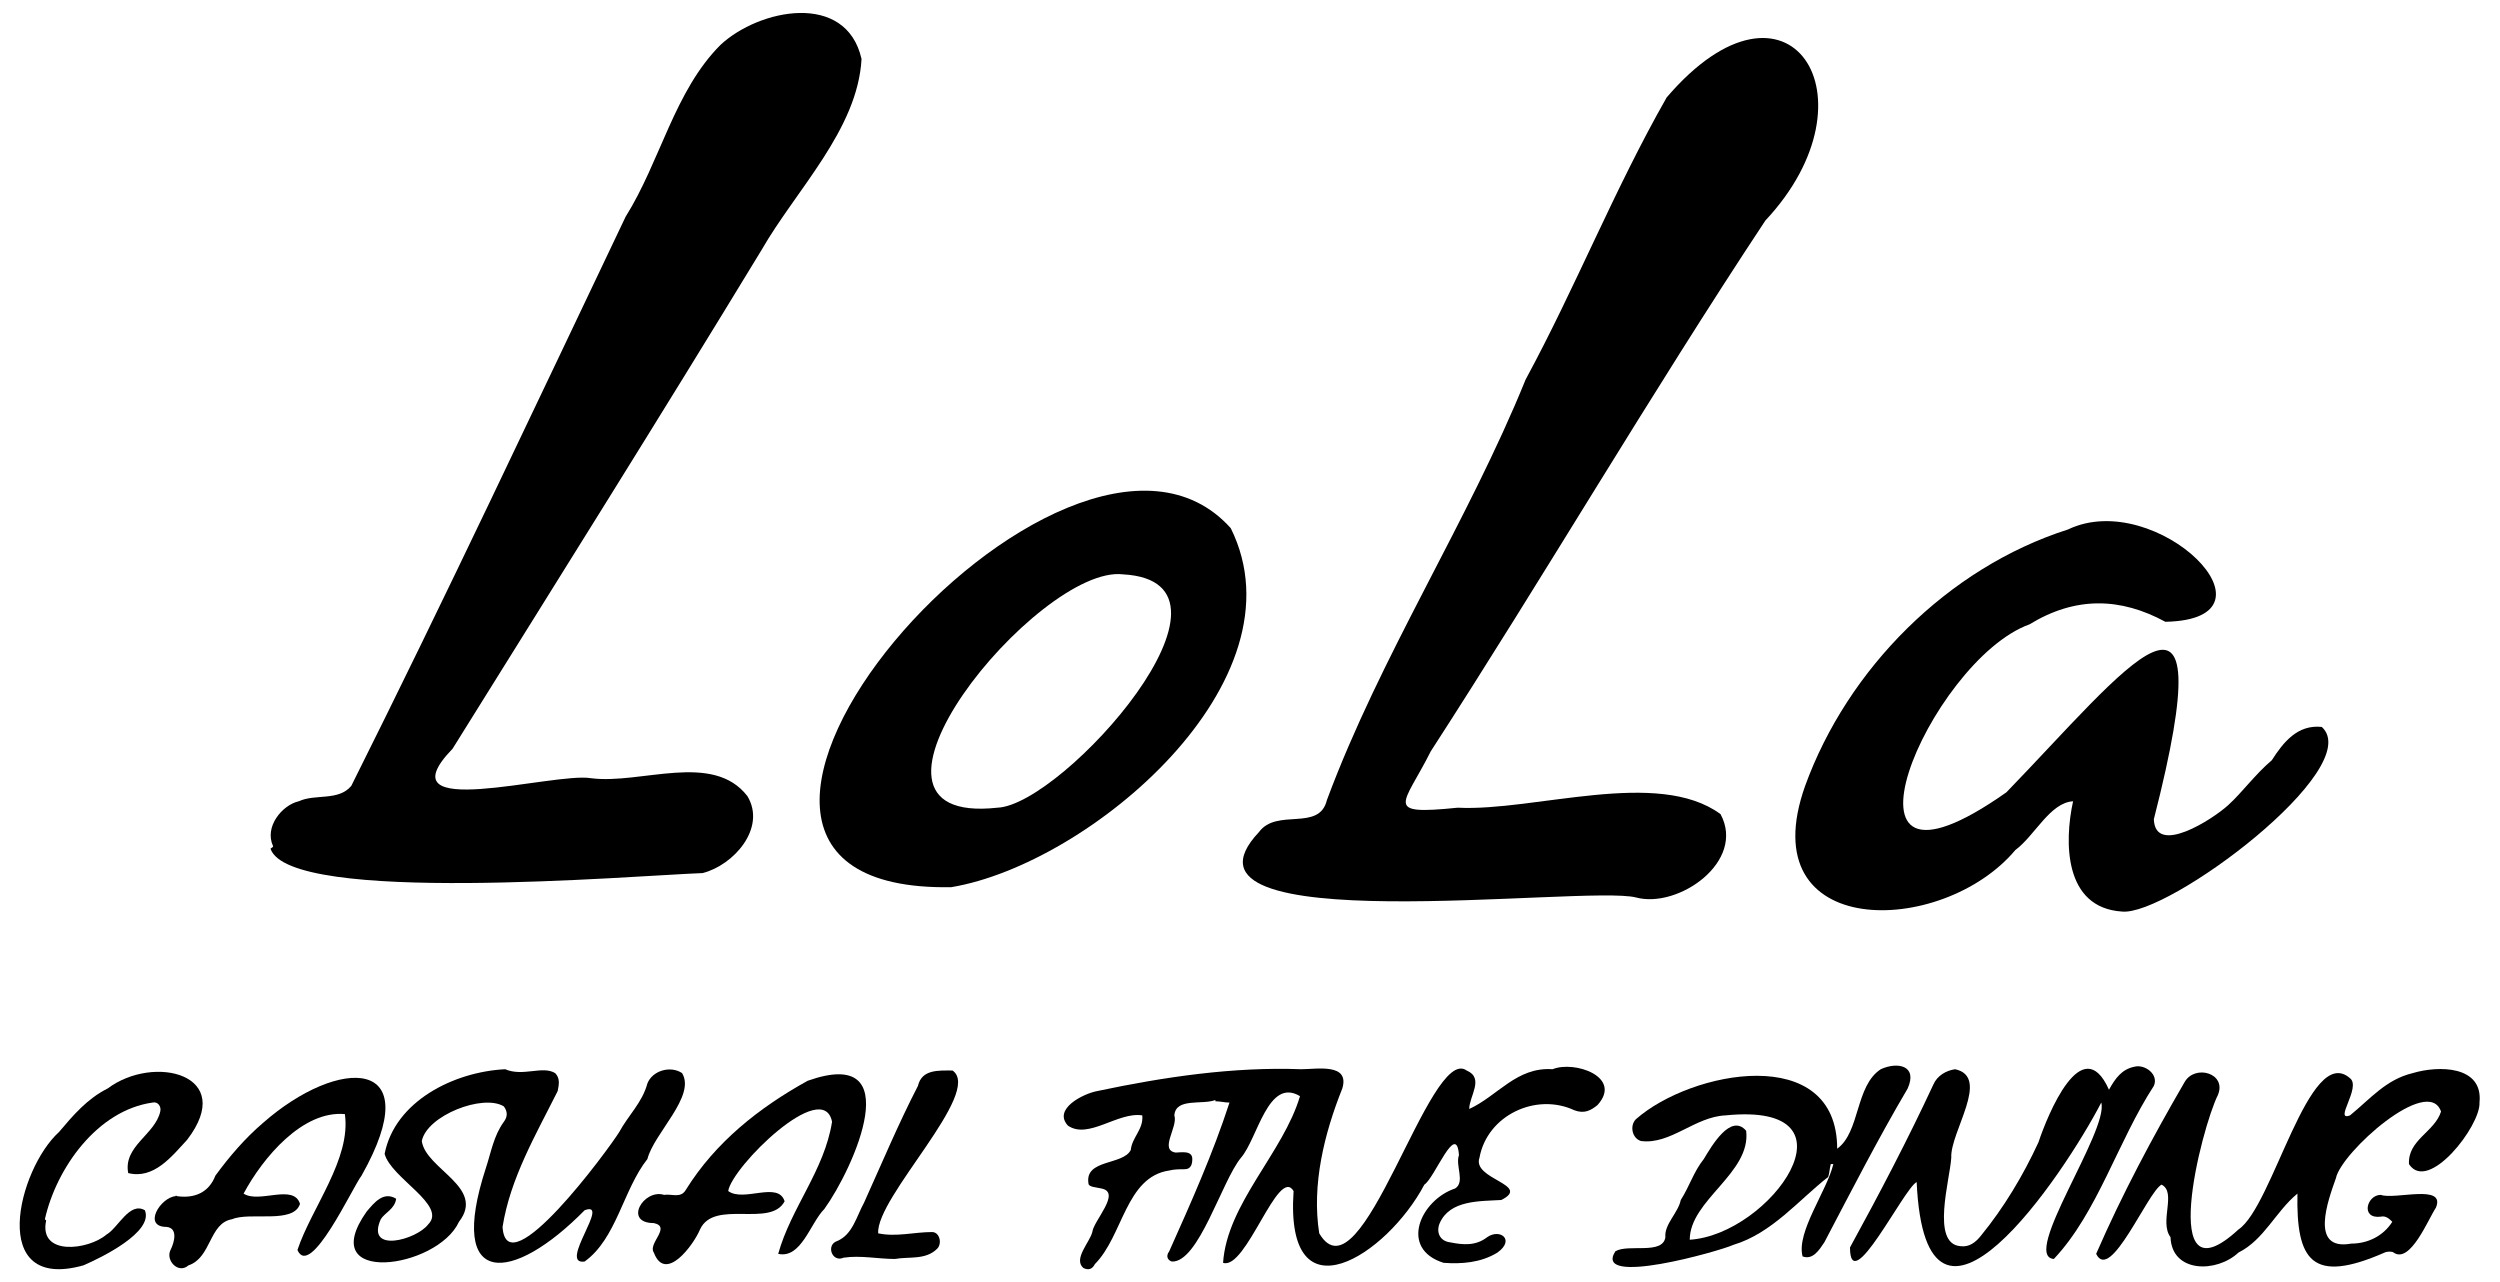
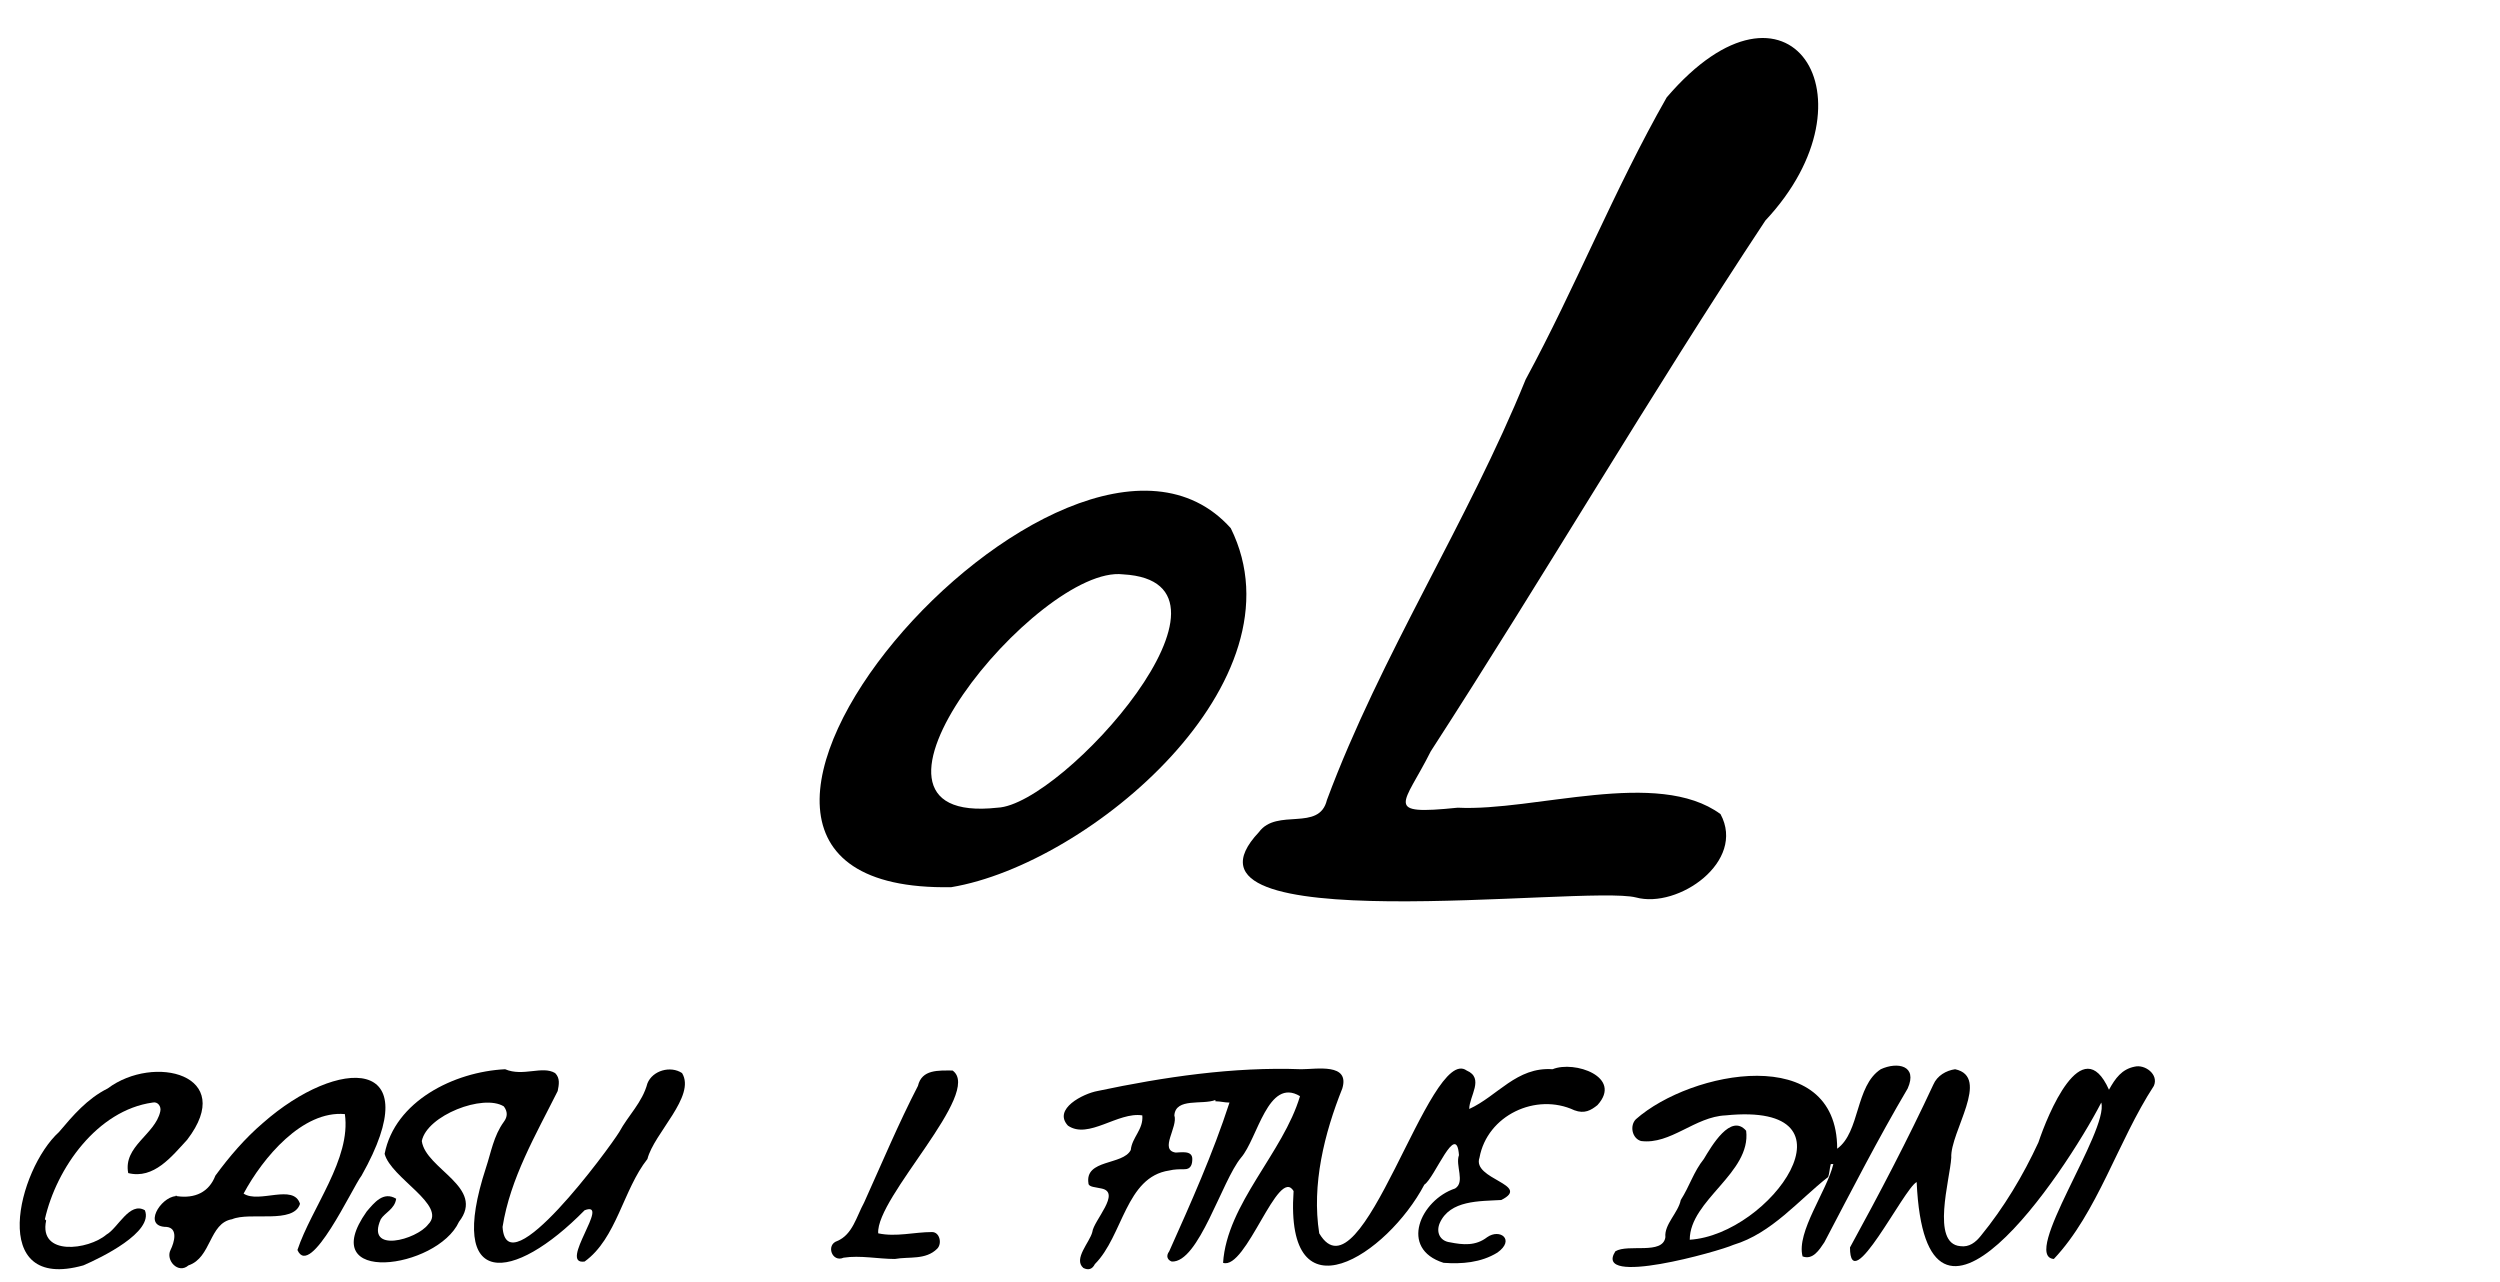
<svg xmlns="http://www.w3.org/2000/svg" version="1.1" id="Layer_1" x="0px" y="0px" viewBox="0 0 195 100" style="enable-background:new 0 0 195 100;" xml:space="preserve">
  <g>
-     <path d="M21.3,66c-0.7-1.5,0.7-3.2,2-3.5c1.3-0.6,3.1,0,4.1-1.2c7.3-14.6,14.3-29.5,21.4-44.4c2.7-4.3,3.8-9.8,7.4-13.4   c3-2.8,9.8-4.2,11,1.1c-0.3,5.5-5.1,10.2-7.8,14.9c-7.9,13-16,25.9-24.1,38.9c-5.6,5.8,7.9,1.8,10.8,2.3c3.9,0.5,9.5-2.1,12.2,1.4   c1.5,2.5-1.1,5.4-3.5,6c-5.4,0.2-32.2,2.5-33.7-1.9C21.2,66.1,21.3,66.1,21.3,66z" />
    <path d="M127.6,70c-4-1-37.5,3.5-29.4-5.1c1.4-1.9,4.7,0,5.3-2.5c4.2-11.3,11-21.7,15.5-32.8c3.9-7.2,6.9-14.8,11-22   c9.5-11.1,16.7,0,7.7,9.6c-9,13.6-17.3,27.8-26.1,41.4c-2.1,4.2-3.8,5,2.1,4.4c6,0.3,15.6-3.1,20.5,0.5   C136.2,67.2,130.9,70.9,127.6,70z" />
-     <path d="M165.5,71.1c-4.5-0.3-4.5-5.4-3.8-8.6c-1.8,0.1-3,2.7-4.5,3.8c-5.7,6.8-20.7,7.1-16.4-5c3.3-9.1,11.1-17,20.5-20   c6.9-3.3,17.3,7,7.6,7.2c-3.5-1.9-7-2-10.6,0.2c-7.8,2.8-16.7,23.6-1.8,13.1c9.3-9.6,17.2-20.2,11.5,2.1c0.1,2.9,4.6,0,5.8-1.1   c1.1-1,2.1-2.4,3.4-3.5c0.9-1.4,2-2.8,3.9-2.6C184.6,59.9,169.1,71.5,165.5,71.1z" />
    <path d="M74.2,69.2c-28.1,0.5,9-42.3,21.8-28C101.9,53.1,85,67.4,74.2,69.2C74.2,69.3,74.2,69.3,74.2,69.2z M87.6,44.8   C81,44,64.2,64.5,77.8,63C82.9,62.8,98.4,45.4,87.6,44.8z" />
    <path d="M94.8,85.8c-1,0.4-3.1-0.2-3.2,1.2c0.3,0.9-1.2,2.7,0.1,2.9c0.4,0,1.3-0.2,1.3,0.5c0,0.4-0.1,0.8-0.6,0.8   c-0.4,0-0.8,0-1.2,0.1c-3.4,0.5-3.6,5.1-5.8,7.3c-0.2,0.4-0.5,0.5-0.9,0.3c-0.8-0.7,0.5-2,0.7-2.8c0.1-0.9,2.3-3.1,0.7-3.4   c-0.4-0.1-1-0.1-1-0.4c-0.3-1.9,2.7-1.4,3.3-2.6c0.1-1,1-1.6,0.9-2.7c-1.9-0.3-4.2,1.9-5.8,0.8c-1.2-1.3,1.2-2.5,2.3-2.7   c5.2-1.1,10.6-1.9,15.9-1.7c1.2,0,3.8-0.5,3.2,1.5c-1.4,3.5-2.4,7.5-1.8,11.3c3.3,5.6,8.6-14.8,11.5-12.7c1.4,0.6,0.2,2,0.2,3   c2.2-1,3.7-3.3,6.5-3.1c1.7-0.7,5.5,0.6,3.5,2.8c-0.5,0.4-1,0.7-1.8,0.4c-3-1.4-6.8,0.4-7.4,3.7c-0.6,1.7,4.1,2.1,1.7,3.3   c-1.7,0.1-4,0-4.8,1.8c-0.3,0.7,0,1.4,0.8,1.5c1,0.2,2,0.3,2.9-0.4c1-0.7,2.2,0.2,0.8,1.2c-1.3,0.8-2.8,0.9-4.2,0.8   c-3.5-1.1-1.8-4.9,0.9-5.8c0.8-0.5,0-1.8,0.3-2.6c-0.2-2.7-1.9,1.8-2.7,2.3c-2.9,5.5-10.9,10.7-10.2,0.5c-1.2-2-3.7,6.2-5.5,5.6   c0.3-4.6,4.7-8.6,6-13c-2.5-1.5-3.3,3.3-4.6,4.8c-1.5,1.8-3.3,8.2-5.4,8.1c-0.3-0.1-0.5-0.4-0.2-0.8c1.7-3.8,3.4-7.6,4.7-11.6   c-0.4,0-0.7-0.1-1.1-0.1C94.8,85.9,94.8,85.8,94.8,85.8z" />
-     <path d="M185.7,94.9c-1.6,0.2-1.1-1.7,0-1.7c1.1,0.4,5.1-0.9,4.3,1c-0.6,0.9-2,4.4-3.3,3.5c-0.1-0.1-0.5-0.1-0.7,0   c-5.7,2.5-6.9,0.6-6.8-4.6c-1.7,1.4-2.6,3.6-4.6,4.6c-1.7,1.6-5.2,1.6-5.3-1.2c-0.9-1.2,0.5-3.5-0.7-4.1c-1.1,0.6-4,7.7-5.1,5.4   c2-4.6,4.4-9.1,6.9-13.4c0.8-1.4,3.3-0.7,2.6,1c-1.3,2.6-4.8,16.4,1.6,10.5c2.7-1.8,5.5-14.6,8.7-11.8c0.9,0.7-1.3,3.4,0,2.9   c1.6-1.3,2.8-2.8,4.9-3.3c2-0.6,5.5-0.6,5.2,2.3c0.1,1.8-4,7.1-5.5,4.8c-0.1-1.9,2-2.5,2.5-4.1c-1-2.9-7.8,3.2-8.2,5.2   c-0.6,1.7-2.1,5.7,1.2,5.1c1.3,0,2.5-0.6,3.2-1.7C186.4,95.1,186.1,94.8,185.7,94.9z" />
    <path d="M39.4,83.4c1.4,0.6,2.9-0.3,3.9,0.3c0.4,0.4,0.3,0.9,0.2,1.4c-1.7,3.4-3.7,6.8-4.3,10.6c0.3,4.8,8.3-6.1,9.1-7.4   c0.7-1.3,1.8-2.3,2.2-3.8c0.4-1,1.8-1.4,2.7-0.8c1.1,1.8-2.2,4.7-2.7,6.7c-1.9,2.4-2.4,6.2-4.9,8c-2.1,0.3,2.1-4.8,0-4   c-5.6,5.7-10.8,6.2-7.7-3.3c0.4-1.2,0.6-2.5,1.4-3.6c0.3-0.4,0.3-0.8,0-1.2c-1.6-1-6,0.7-6.4,2.7c0.3,2.2,5,3.6,2.9,6.3   c-1.7,3.7-11.3,5-7.2-0.8c0.6-0.7,1.3-1.6,2.3-1c-0.1,0.8-0.9,1.1-1.2,1.6c-1.2,2.7,2.8,1.6,3.7,0.4c1.5-1.5-2.9-3.6-3.4-5.5   C30.8,85.9,35.4,83.6,39.4,83.4z" />
    <path d="M142.6,91.8c-2.3,1.8-4.4,4.4-7.4,5.3c-1.1,0.5-11,3.3-9.2,0.5c1-0.6,3.7,0.3,3.9-1.1c-0.1-1,1-1.9,1.2-2.9   c0.7-1.1,1-2.2,1.8-3.2c0.6-1,2.1-3.6,3.3-2.2c0.4,3.3-4.4,5.4-4.4,8.5c6.3-0.4,13.7-10.8,2.8-9.7c-2.4,0.1-4.3,2.3-6.6,2   c-0.7-0.2-0.9-1.2-0.4-1.7c4.3-3.8,15.7-6,15.7,2.3c1.8-1.3,1.4-4.9,3.4-6.2c1.3-0.6,2.9-0.3,2.1,1.5c-2.3,3.9-4.4,8-6.5,12   c-0.4,0.6-0.9,1.4-1.7,1.1c-0.5-1.9,1.9-5.1,2.4-7.2c-0.1,0-0.2,0-0.2,0C142.7,91.2,142.7,91.5,142.6,91.8z" />
    <path d="M152.9,97.2c0.7,0.1,1.2-0.3,1.6-0.8c1.8-2.2,3.3-4.7,4.5-7.3c0.7-2.1,3.4-8.8,5.5-4.1c0.5-0.9,1-1.6,2-1.8   c0.8-0.2,1.9,0.6,1.5,1.5c-2.8,4.3-4.4,9.9-7.8,13.5c-2.6-0.2,4.3-10,3.7-12.2c-2.9,5.6-13.7,21.7-14.4,6.2c-1,0.5-5.2,9.1-5.2,5.1   c2.3-4.2,4.5-8.4,6.5-12.7c0.3-0.7,1-1.1,1.7-1.2c2.8,0.6-0.4,4.9-0.3,6.9C152.1,92,150.6,97,152.9,97.2z" />
-     <path d="M51.8,93.2c0.6-0.1,1.3,0.3,1.7-0.4c2.3-3.7,5.7-6.4,9.5-8.5c7.9-2.8,3.6,6.8,1.3,10c-1.1,1.1-1.8,3.9-3.6,3.5   c1-3.6,3.6-6.5,4.2-10.3c-0.7-3.5-7.8,3.5-8.1,5.4c1.2,0.9,3.9-0.8,4.4,0.8c-1.1,2.1-5.5-0.2-6.6,2.2c-0.5,1.2-2.7,4.2-3.6,1.8   c-0.5-0.7,1.4-2,0-2.3C48.6,95.4,50.2,92.7,51.8,93.2C51.8,93.2,51.8,93.2,51.8,93.2z" />
    <path d="M13.8,93.3c1.4,0.2,2.5-0.3,3-1.6c1.1-1.5,2.3-2.9,3.7-4.1c5.9-5.2,13-5.3,7.7,4.1c-0.7,0.9-4,8.1-5,5.8   c1.1-3.3,4.2-7.1,3.7-10.6c-3.3-0.3-6.4,3.4-7.9,6.2c1.2,0.8,3.9-0.8,4.4,0.8c-0.5,1.6-3.9,0.6-5.3,1.2c-1.8,0.3-1.6,3-3.4,3.6   c-0.8,0.7-1.8-0.4-1.4-1.2c0.3-0.6,0.6-1.7-0.3-1.8c-1.9,0-0.5-2.3,0.7-2.4C13.7,93.2,13.8,93.3,13.8,93.3z" />
    <path d="M3.6,95.2c-0.6,2.8,3.3,2.3,4.7,1.1c0.9-0.5,1.8-2.6,3-1.9c0.7,1.7-3.4,3.7-4.8,4.3c-7.5,2.1-5.1-7.5-1.9-10.4   c1.1-1.3,2.2-2.6,3.8-3.4c3.6-2.7,10.1-1.1,6.2,4C13.4,90.2,12,92,10,91.5c-0.4-2.1,2.1-3,2.5-4.8c0.1-0.4-0.2-0.8-0.6-0.7   c-4.3,0.6-7.5,5.1-8.4,9.1C3.5,95.1,3.5,95.1,3.6,95.2z" />
    <path d="M69.8,98.2c-1.3,0-2.7-0.3-4-0.1c-0.9,0.4-1.4-1-0.5-1.3c1.2-0.5,1.5-1.9,2.1-3c1.4-3.1,2.7-6.2,4.2-9.1   c0.3-1.3,1.6-1.2,2.7-1.2c2.4,1.7-6,9.9-5.8,12.7c1.4,0.3,2.8-0.1,4.2-0.1c0.6,0,0.8,0.9,0.4,1.3C72.2,98.3,70.9,98,69.8,98.2   C69.8,98.1,69.8,98.2,69.8,98.2z" />
  </g>
</svg>